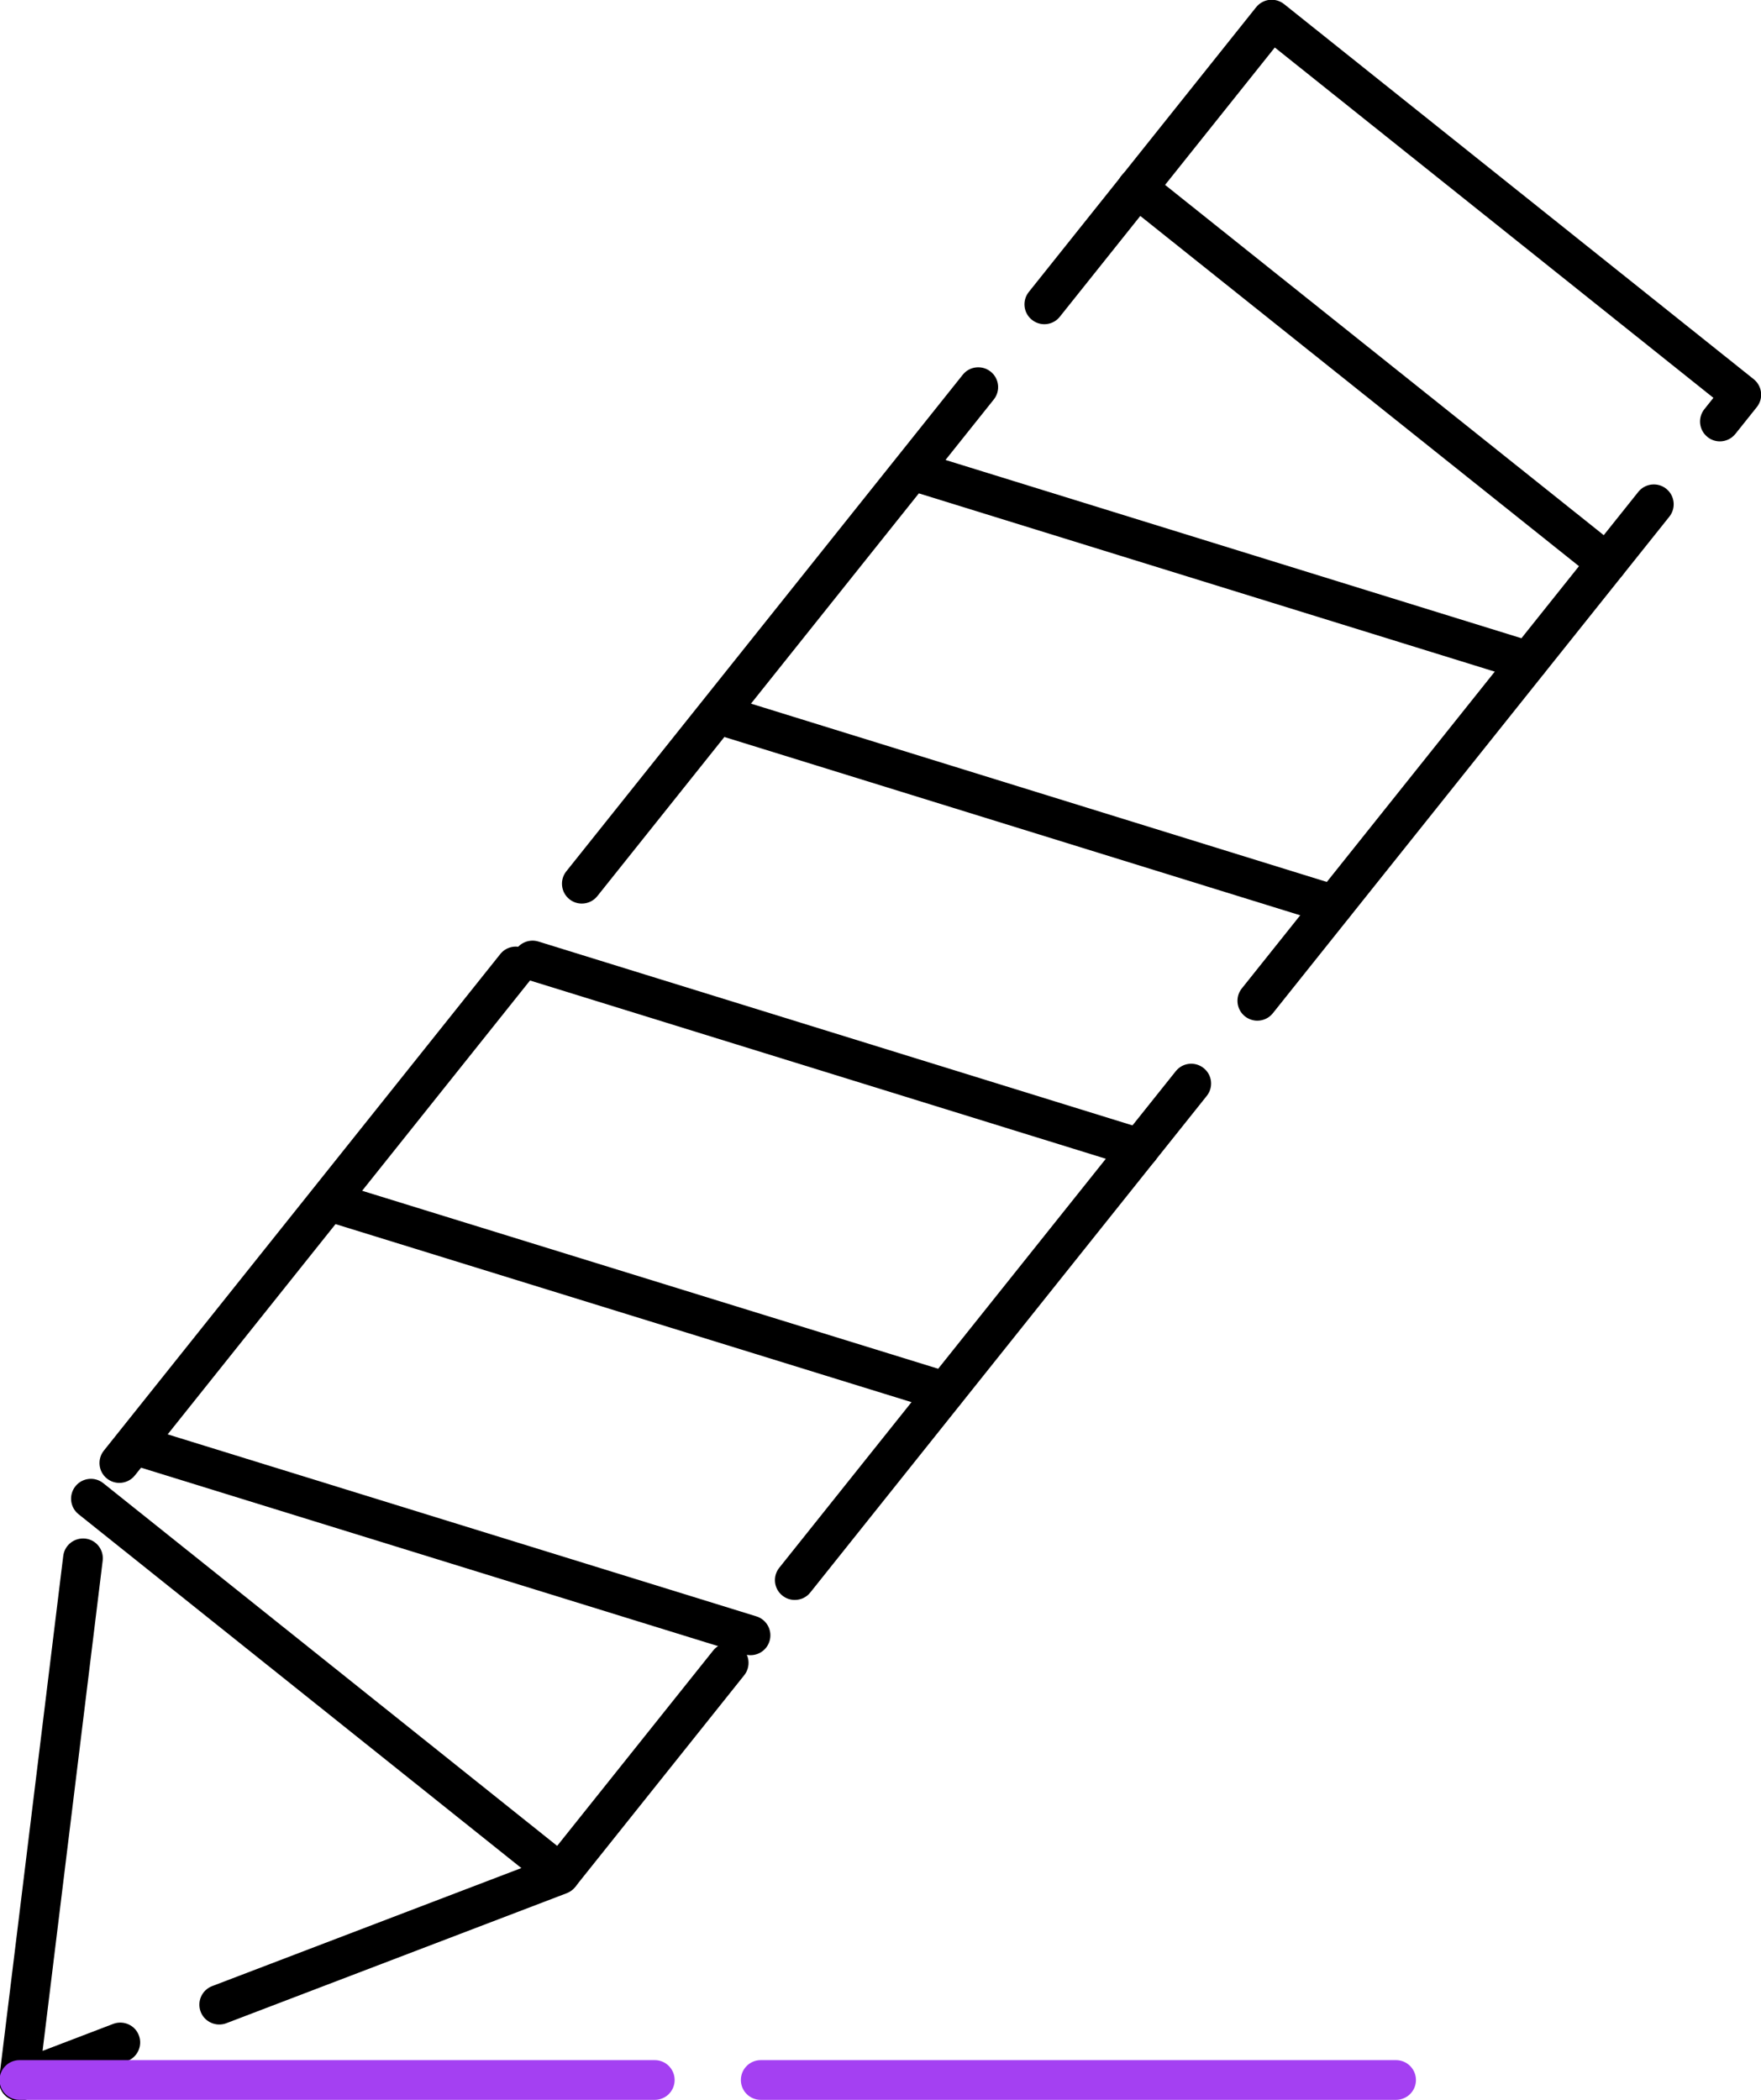
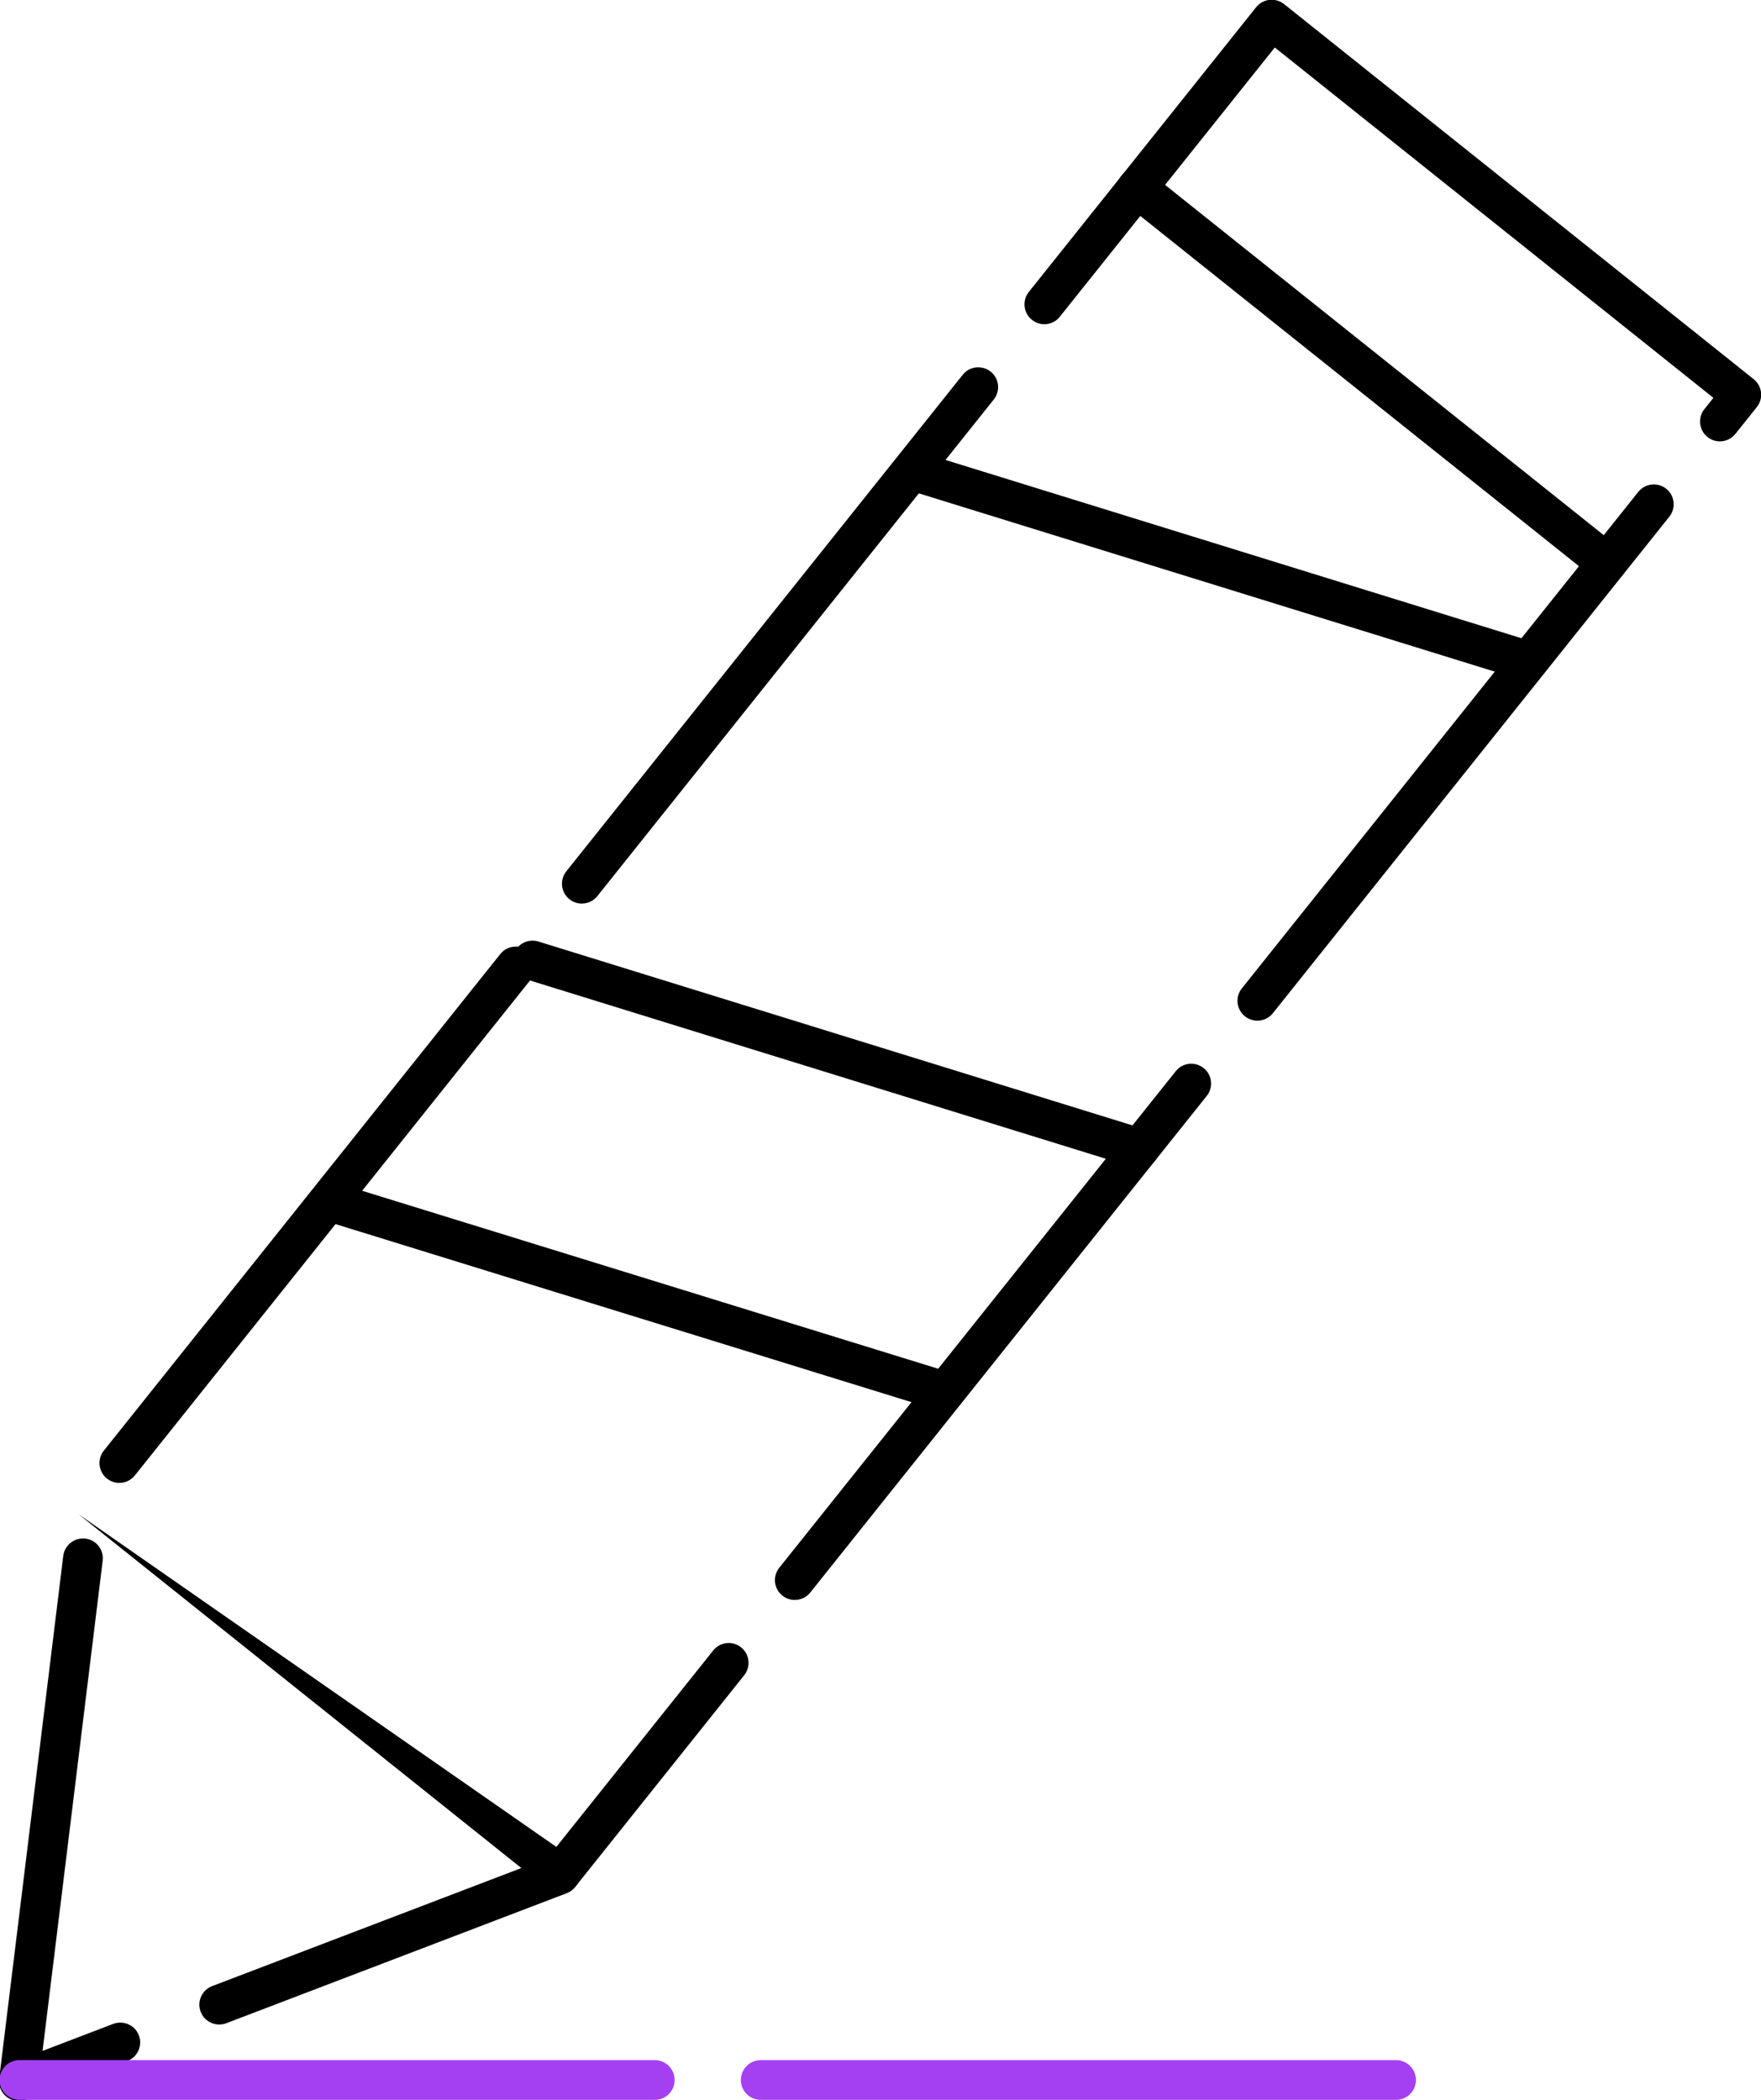
<svg xmlns="http://www.w3.org/2000/svg" xmlns:ns1="http://www.inkscape.org/namespaces/inkscape" width="10.155mm" height="12.109mm" viewBox="0 0 10.155 12.109" id="svg1">
  <defs id="defs1">
    <clipPath clipPathUnits="userSpaceOnUse" id="clipPath7321">
      <path d="M 0,5806.264 H 1920 V 0 H 0 Z" transform="translate(-192.171,-2964.285)" id="path7321" />
    </clipPath>
    <clipPath clipPathUnits="userSpaceOnUse" id="clipPath7323">
      <path d="M 0,5806.264 H 1920 V 0 H 0 Z" transform="translate(-189.039,-2960.365)" id="path7323" />
    </clipPath>
    <clipPath clipPathUnits="userSpaceOnUse" id="clipPath7325">
      <path d="M 0,5806.264 H 1920 V 0 H 0 Z" transform="translate(-185.86,-2956.383)" id="path7325" />
    </clipPath>
    <clipPath clipPathUnits="userSpaceOnUse" id="clipPath7327">
      <path d="M 0,5806.264 H 1920 V 0 H 0 Z" transform="translate(-182.685,-2952.402)" id="path7327" />
    </clipPath>
    <clipPath clipPathUnits="userSpaceOnUse" id="clipPath7329">
      <path d="M 0,5806.264 H 1920 V 0 H 0 Z" transform="translate(-179.506,-2948.426)" id="path7329" />
    </clipPath>
    <clipPath clipPathUnits="userSpaceOnUse" id="clipPath7331">
-       <path d="M 0,5806.264 H 1920 V 0 H 0 Z" transform="translate(-176.325,-2944.445)" id="path7331" />
-     </clipPath>
+       </clipPath>
    <clipPath clipPathUnits="userSpaceOnUse" id="clipPath7333">
      <path d="M 0,5806.264 H 1920 V 0 H 0 Z" transform="translate(-190.324,-2961.972)" id="path7333" />
    </clipPath>
    <clipPath clipPathUnits="userSpaceOnUse" id="clipPath7335">
      <path d="M 0,5806.264 H 1920 V 0 H 0 Z" transform="translate(-173.216,-2940.547)" id="path7335" />
    </clipPath>
    <clipPath clipPathUnits="userSpaceOnUse" id="clipPath7337">
      <path d="M 0,5806.264 H 1920 V 0 H 0 Z" transform="translate(-174.762,-2937.175)" id="path7337" />
    </clipPath>
  </defs>
  <g ns1:label="Capa 1" ns1:groupmode="layer" id="layer1" transform="translate(-99.748,-142.346)">
    <path id="path7320" d="m 0,0 c -0.071,0 -0.143,0.023 -0.202,0.071 -0.141,0.112 -0.163,0.316 -0.051,0.456 l 0.147,0.184 -7.165,5.723 -3.512,-4.398 c -0.111,-0.141 -0.316,-0.163 -0.455,-0.051 -0.141,0.111 -0.163,0.316 -0.052,0.455 l 3.714,4.652 c 0.054,0.067 0.132,0.11 0.217,0.12 0.089,0.009 0.172,-0.016 0.239,-0.069 L 0.552,1.016 C 0.692,0.904 0.715,0.7 0.603,0.56 L 0.253,0.122 C 0.189,0.042 0.095,0 0,0 m -18.591,-7.55 c -0.072,0 -0.143,0.023 -0.203,0.071 -0.14,0.112 -0.163,0.316 -0.051,0.456 l 6.476,8.111 c 0.112,0.141 0.317,0.162 0.456,0.051 0.14,-0.111 0.163,-0.316 0.051,-0.455 l -6.476,-8.112 c -0.064,-0.08 -0.158,-0.122 -0.253,-0.122 m 11.035,-1.913 c -0.072,0 -0.143,0.024 -0.203,0.071 -0.14,0.112 -0.163,0.316 -0.051,0.456 l 6.477,8.111 c 0.112,0.14 0.317,0.162 0.456,0.051 0.14,-0.112 0.163,-0.316 0.051,-0.456 l -6.477,-8.111 c -0.064,-0.08 -0.158,-0.122 -0.253,-0.122 m -18.59,-7.55 c -0.072,0 -0.143,0.023 -0.203,0.071 -0.14,0.111 -0.163,0.316 -0.051,0.456 l 6.476,8.111 c 0.111,0.14 0.316,0.163 0.456,0.051 0.14,-0.111 0.163,-0.316 0.051,-0.456 l -6.476,-8.111 c -0.064,-0.08 -0.158,-0.122 -0.253,-0.122 m 11.033,-1.912 c -0.071,0 -0.142,0.023 -0.202,0.071 -0.14,0.111 -0.163,0.315 -0.051,0.455 l 6.477,8.111 c 0.112,0.141 0.316,0.162 0.455,0.051 0.141,-0.112 0.163,-0.315 0.051,-0.455 l -6.476,-8.111 c -0.064,-0.081 -0.158,-0.122 -0.254,-0.122 m -9.402,-6.935 c -0.13,0 -0.254,0.079 -0.303,0.208 -0.064,0.168 0.02,0.355 0.187,0.419 l 5.477,2.091 2.709,3.392 c 0.112,0.14 0.316,0.162 0.455,0.051 0.14,-0.112 0.163,-0.316 0.051,-0.456 l -2.763,-3.46 c -0.036,-0.046 -0.084,-0.081 -0.138,-0.101 l -5.559,-2.123 c -0.038,-0.015 -0.078,-0.021 -0.116,-0.021 m -3.274,-1.25 c -0.071,0 -0.141,0.024 -0.199,0.069 -0.09,0.07 -0.136,0.182 -0.122,0.295 l 1.047,8.541 c 0.022,0.177 0.183,0.302 0.362,0.282 0.178,-0.021 0.304,-0.183 0.282,-0.361 l -0.982,-8.007 1.154,0.441 c 0.168,0.063 0.356,-0.02 0.419,-0.187 0.064,-0.167 -0.02,-0.355 -0.187,-0.419 l -1.658,-0.633 c -0.037,-0.014 -0.077,-0.021 -0.116,-0.021" style="fill:#000000;fill-opacity:1;fill-rule:nonzero;stroke:none" transform="matrix(0.353,0,0,-0.353,109.666,144.891)" clip-path="url(#clipPath7321)" />
    <path id="path7322" d="m 0,0 c -0.032,0 -0.064,0.005 -0.096,0.014 l -9.915,3.069 c -0.171,0.054 -0.267,0.235 -0.214,0.407 0.053,0.17 0.234,0.265 0.406,0.214 L 0.096,0.635 C 0.267,0.581 0.363,0.4 0.31,0.229 0.267,0.089 0.139,0 0,0" style="fill:#000000;fill-opacity:1;fill-rule:nonzero;stroke:none" transform="matrix(0.353,0,0,-0.353,108.561,146.273)" clip-path="url(#clipPath7323)" />
-     <path id="path7324" d="m 0,0 c -0.032,0 -0.064,0.005 -0.096,0.014 l -9.915,3.07 c -0.171,0.053 -0.267,0.235 -0.214,0.406 0.053,0.171 0.234,0.265 0.406,0.214 L 0.096,0.634 C 0.267,0.581 0.363,0.399 0.31,0.229 0.267,0.089 0.139,0 0,0" style="fill:#000000;fill-opacity:1;fill-rule:nonzero;stroke:none" transform="matrix(0.353,0,0,-0.353,107.439,147.678)" clip-path="url(#clipPath7325)" />
    <path id="path7326" d="m 0,0 c -0.032,0 -0.064,0.005 -0.096,0.014 l -9.915,3.069 c -0.172,0.053 -0.267,0.234 -0.215,0.406 0.054,0.17 0.234,0.266 0.406,0.214 L 0.096,0.634 C 0.267,0.581 0.363,0.399 0.31,0.229 0.267,0.089 0.139,0 0,0" style="fill:#000000;fill-opacity:1;fill-rule:nonzero;stroke:none" transform="matrix(0.353,0,0,-0.353,106.319,149.082)" clip-path="url(#clipPath7327)" />
    <path id="path7328" d="m 0,0 c -0.032,0 -0.064,0.005 -0.096,0.014 l -9.916,3.065 c -0.171,0.053 -0.267,0.235 -0.214,0.406 0.053,0.17 0.234,0.265 0.405,0.214 L 0.096,0.635 C 0.267,0.582 0.363,0.4 0.31,0.229 0.267,0.09 0.139,0 0,0" style="fill:#000000;fill-opacity:1;fill-rule:nonzero;stroke:none" transform="matrix(0.353,0,0,-0.353,105.197,150.485)" clip-path="url(#clipPath7329)" />
    <path id="path7330" d="m 0,0 c -0.032,0 -0.064,0.005 -0.096,0.014 l -9.916,3.066 c -0.171,0.053 -0.267,0.234 -0.215,0.406 0.053,0.17 0.234,0.265 0.406,0.214 L 0.096,0.634 C 0.267,0.581 0.363,0.399 0.31,0.229 0.267,0.089 0.139,0 0,0" style="fill:#000000;fill-opacity:1;fill-rule:nonzero;stroke:none" transform="matrix(0.353,0,0,-0.353,104.076,151.89)" clip-path="url(#clipPath7331)" />
    <path id="path7332" d="m 0,0 c -0.071,0 -0.143,0.023 -0.202,0.071 l -7.675,6.127 c -0.14,0.112 -0.163,0.316 -0.051,0.456 0.112,0.14 0.317,0.162 0.456,0.051 L 0.202,0.578 C 0.343,0.466 0.365,0.262 0.253,0.122 0.19,0.042 0.095,0 0,0" style="fill:#000000;fill-opacity:1;fill-rule:nonzero;stroke:none" transform="matrix(0.353,0,0,-0.353,109.014,145.707)" clip-path="url(#clipPath7333)" />
-     <path id="path7334" d="M 0,0 C -0.071,0 -0.143,0.023 -0.202,0.071 L -7.87,6.198 c -0.14,0.112 -0.163,0.316 -0.051,0.456 0.112,0.141 0.317,0.162 0.455,0.051 L 0.202,0.578 C 0.343,0.466 0.365,0.262 0.253,0.122 0.189,0.042 0.095,0 0,0" style="fill:#000000;fill-opacity:1;fill-rule:nonzero;stroke:none" transform="matrix(0.353,0,0,-0.353,102.979,153.265)" clip-path="url(#clipPath7335)" />
+     <path id="path7334" d="M 0,0 C -0.071,0 -0.143,0.023 -0.202,0.071 L -7.87,6.198 L 0.202,0.578 C 0.343,0.466 0.365,0.262 0.253,0.122 0.189,0.042 0.095,0 0,0" style="fill:#000000;fill-opacity:1;fill-rule:nonzero;stroke:none" transform="matrix(0.353,0,0,-0.353,102.979,153.265)" clip-path="url(#clipPath7335)" />
    <path id="path7336" d="m 0,0 h -10.379 c -0.179,0 -0.325,0.145 -0.325,0.324 0,0.179 0.146,0.325 0.325,0.325 H 0 C 0.179,0.649 0.324,0.503 0.324,0.324 0.324,0.145 0.179,0 0,0 M 12.109,0 H 1.73 C 1.551,0 1.406,0.145 1.406,0.324 c 0,0.179 0.145,0.325 0.324,0.325 h 10.379 c 0.179,0 0.325,-0.146 0.325,-0.325 C 12.434,0.145 12.288,0 12.109,0" style="fill:#a440f2;fill-opacity:1;fill-rule:nonzero;stroke:none" transform="matrix(0.353,0,0,-0.353,103.524,154.454)" clip-path="url(#clipPath7337)" />
  </g>
</svg>